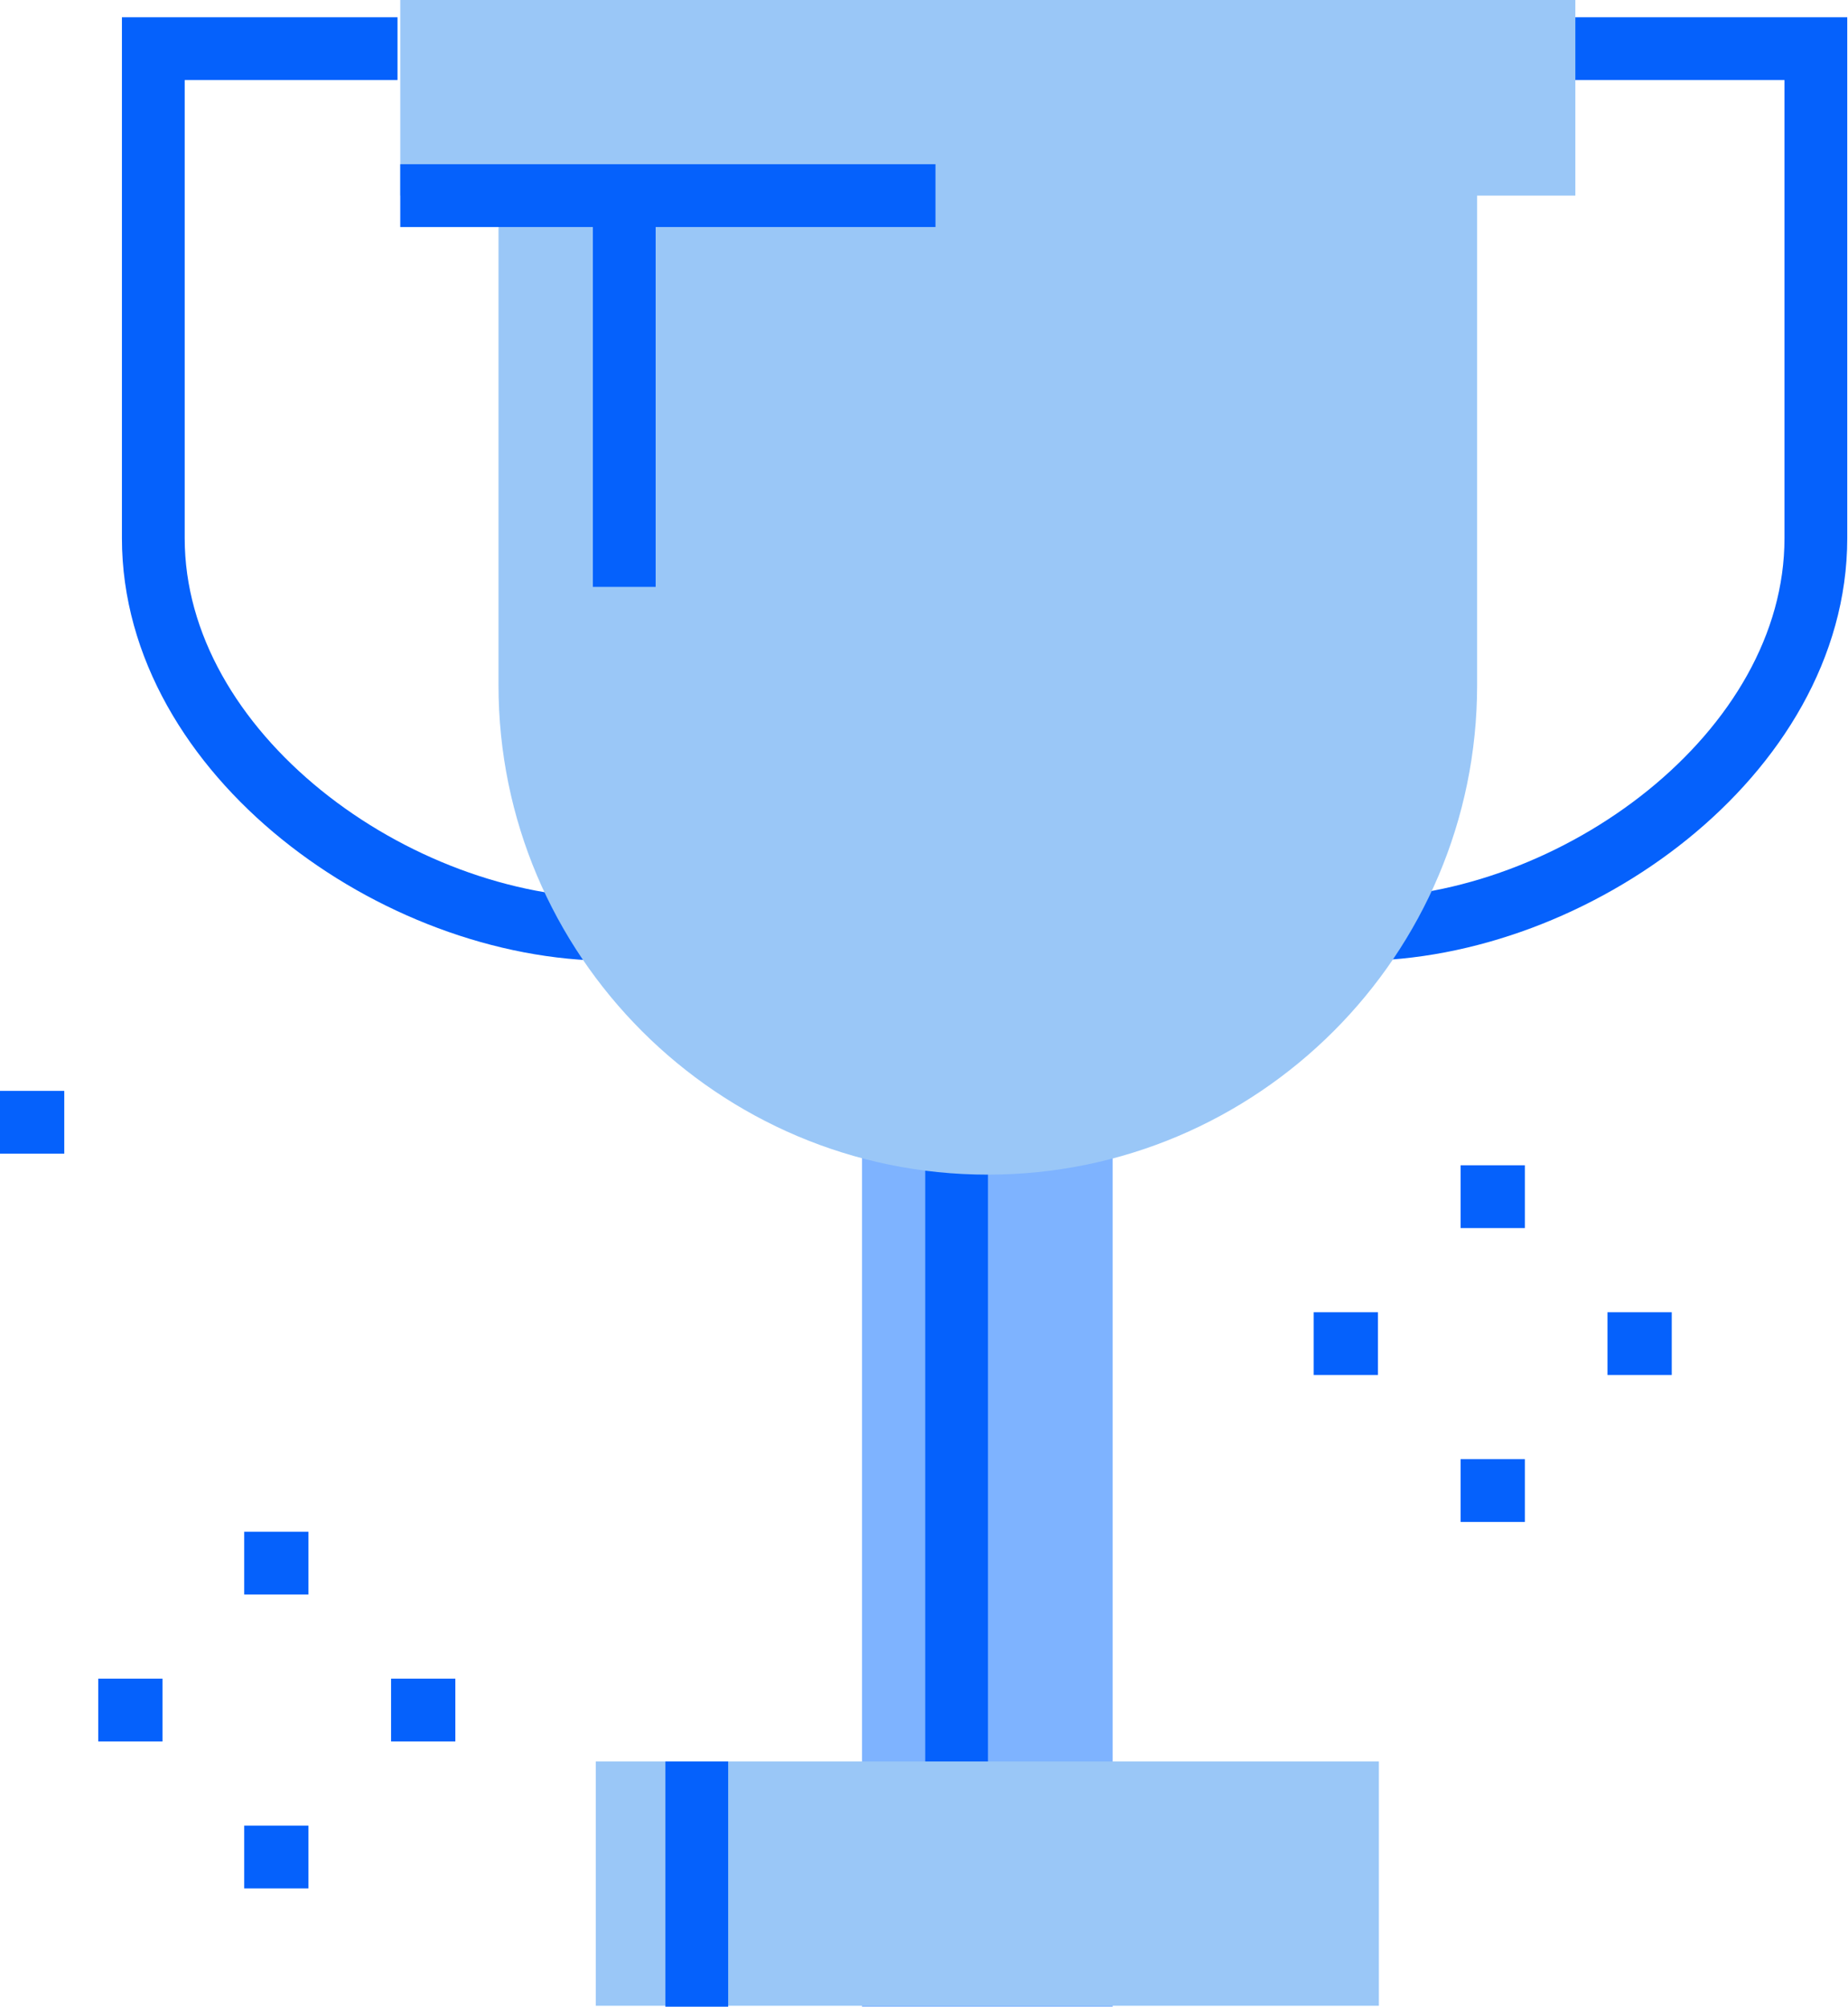
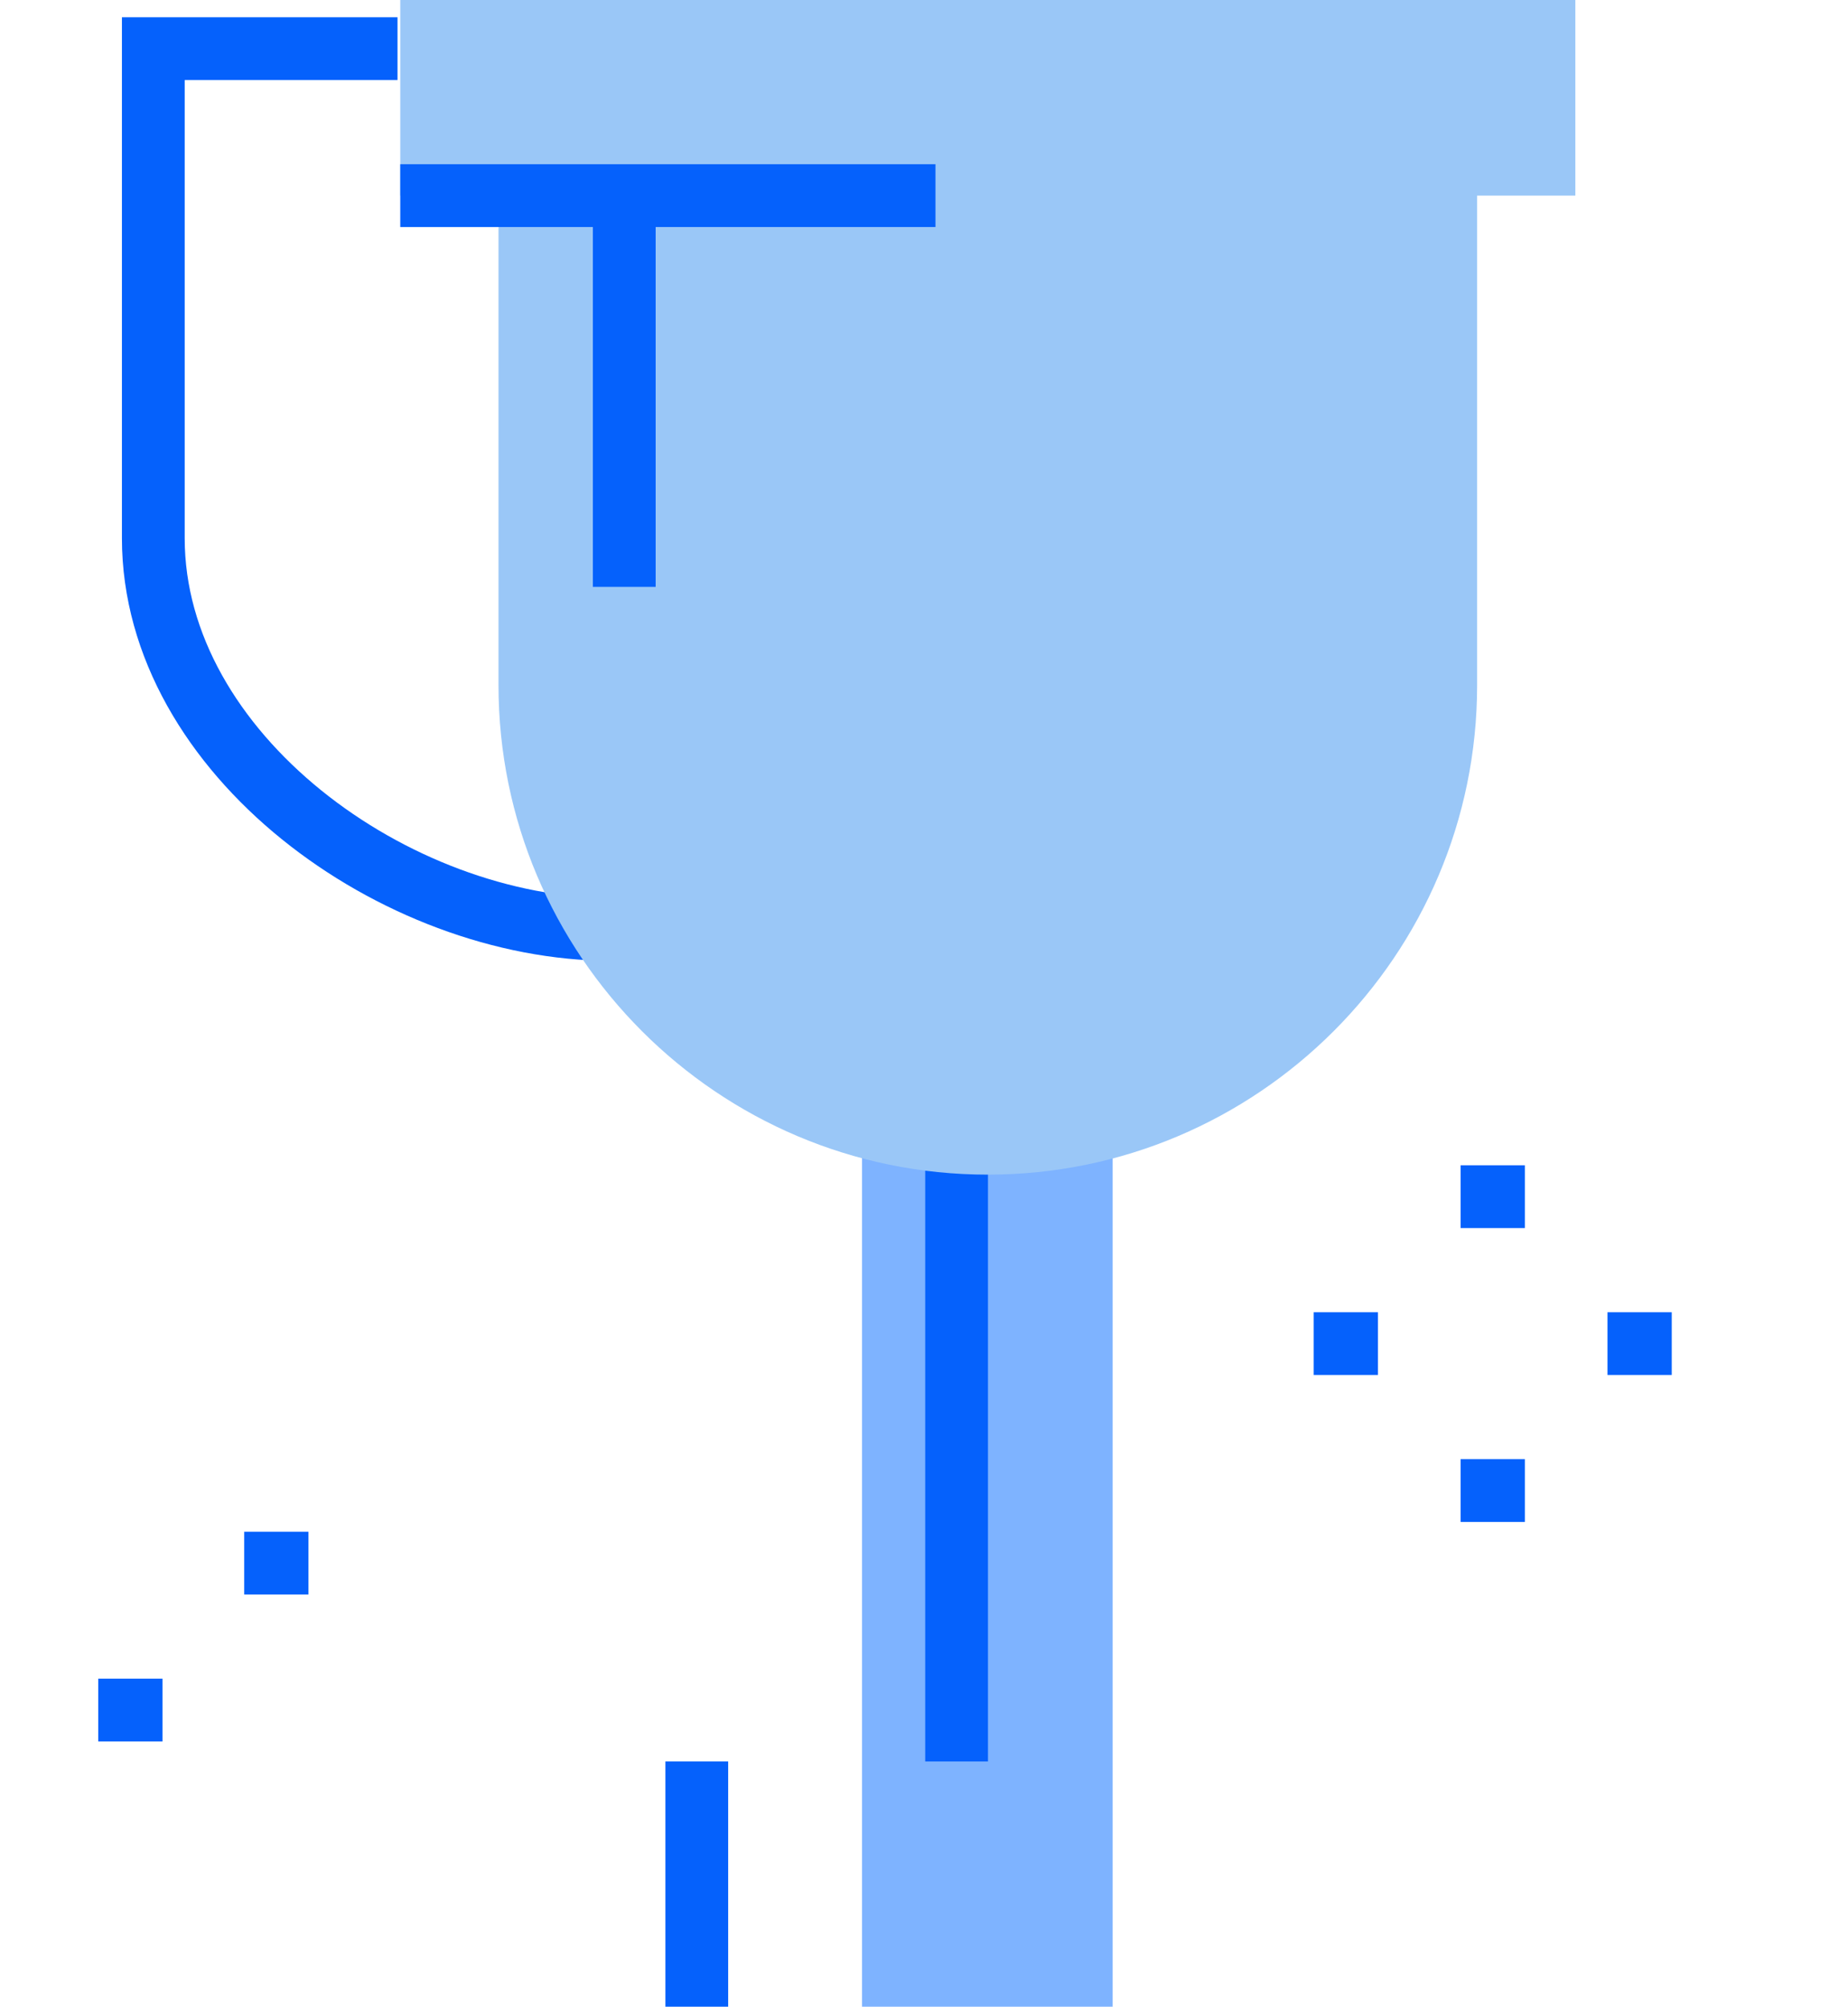
<svg xmlns="http://www.w3.org/2000/svg" x="0px" y="0px" viewBox="0 0 201.3 218.5" style="enable-background:new 0 0 201.3 218.5;" xml:space="preserve">
  <style type="text/css"> .st0{display:none;} .st1{display:inline;} .st2{fill:#F9F1E1;} .st3{fill:#EAF4FE;} .st4{fill:none;stroke:#0561FC;stroke-width:6.838;stroke-miterlimit:10;} .st5{fill:#0561FC;} .st6{fill:#C5E1F9;} .st7{fill:#7EB3FF;} .st8{fill:#B5D5EA;} .st9{fill:#E1EBF4;} .st10{fill:#9AC7F7;} .st11{fill:none;stroke:#0561FC;stroke-width:6.838;} .st12{fill:none;stroke:#7EB3FF;stroke-width:6.838;} .st13{fill:none;stroke:#0561FC;stroke-width:6.838;stroke-linecap:round;} .st14{fill:none;stroke:#0561FC;stroke-width:7.1;} .st15{fill:#B6D9EF;} .st16{fill:none;stroke:#9AC7F7;stroke-width:6.838;} .st17{fill:none;stroke:#0561FC;stroke-width:6.838;stroke-linejoin:bevel;} .st18{fill:none;stroke:#0561FC;stroke-width:6.838;stroke-linecap:round;stroke-linejoin:round;} .st19{fill:none;stroke:#0561FC;stroke-width:5.024;} .st20{fill:none;stroke:#0450CF;stroke-width:6.838;} .st21{fill:none;stroke:#C5E1F9;stroke-width:6.838;} .st22{fill:#FFBF0D;} .st23{fill:#B2D2EA;} .st24{fill:none;stroke:#0561FC;stroke-width:6.931;} .st25{fill:none;stroke:#0561FC;stroke-width:6.838;stroke-linecap:round;stroke-miterlimit:10;} .st26{fill:#FFFFFF;} .st27{fill:#FFFFFF;stroke:#0561FC;stroke-width:6.838;} </style>
  <g id="Layer_2">
    <g class="st0">
      <g class="st1">
        <rect x="-1.6" y="0.2" class="st2" width="218.8" height="218.8" />
      </g>
    </g>
  </g>
  <g id="Layer_3"> </g>
  <g id="Layer_4">
    <g>
      <rect x="93.9" y="111" class="st7" width="27.3" height="107.5" />
      <line class="st11" x1="104.2" y1="191.8" x2="104.2" y2="124.2" />
      <path class="st11" d="M43.3,5.3H16.7v53.3c0,23.5,26.4,42.6,49.9,42.6" />
-       <path class="st11" d="M171.2,5.3h26.6v53.3c0,23.5-26.4,42.6-49.9,42.6" />
-       <rect x="64.9" y="191.8" class="st10" width="85.3" height="26.6" />
      <line class="st11" x1="75.9" y1="218.5" x2="75.9" y2="191.8" />
      <line class="st11" x1="112.6" y1="21.3" x2="123.3" y2="21.3" />
-       <path class="st10" d="M43.6,0v21.3h10.7v53.3c0,29.4,23.9,53.3,53.3,53.3c29.4,0,53.3-23.9,53.3-53.3V21.3h10.7V0H43.6z" />
+       <path class="st10" d="M43.6,0v21.3h10.7v53.3c0,29.4,23.9,53.3,53.3,53.3c29.4,0,53.3-23.9,53.3-53.3V21.3h10.7V0H43.6" />
      <line class="st11" x1="68" y1="63.9" x2="68" y2="21.3" />
      <line class="st11" x1="43.6" y1="21.3" x2="101.9" y2="21.3" />
-       <line class="st11" x1="7" y1="122.2" x2="0" y2="122.2" />
      <line class="st11" x1="33.6" y1="170.2" x2="26.6" y2="170.2" />
-       <line class="st11" x1="33.6" y1="202.2" x2="26.6" y2="202.2" />
-       <line class="st11" x1="49.6" y1="186.2" x2="42.6" y2="186.2" />
      <line class="st11" x1="17.7" y1="186.2" x2="10.7" y2="186.2" />
      <g>
        <line class="st11" x1="166.1" y1="130.3" x2="159.1" y2="130.3" />
        <line class="st11" x1="166.1" y1="162.3" x2="159.1" y2="162.3" />
        <line class="st11" x1="182.1" y1="146.3" x2="175.1" y2="146.3" />
        <line class="st11" x1="150.1" y1="146.3" x2="143.1" y2="146.3" />
      </g>
    </g>
  </g>
</svg>